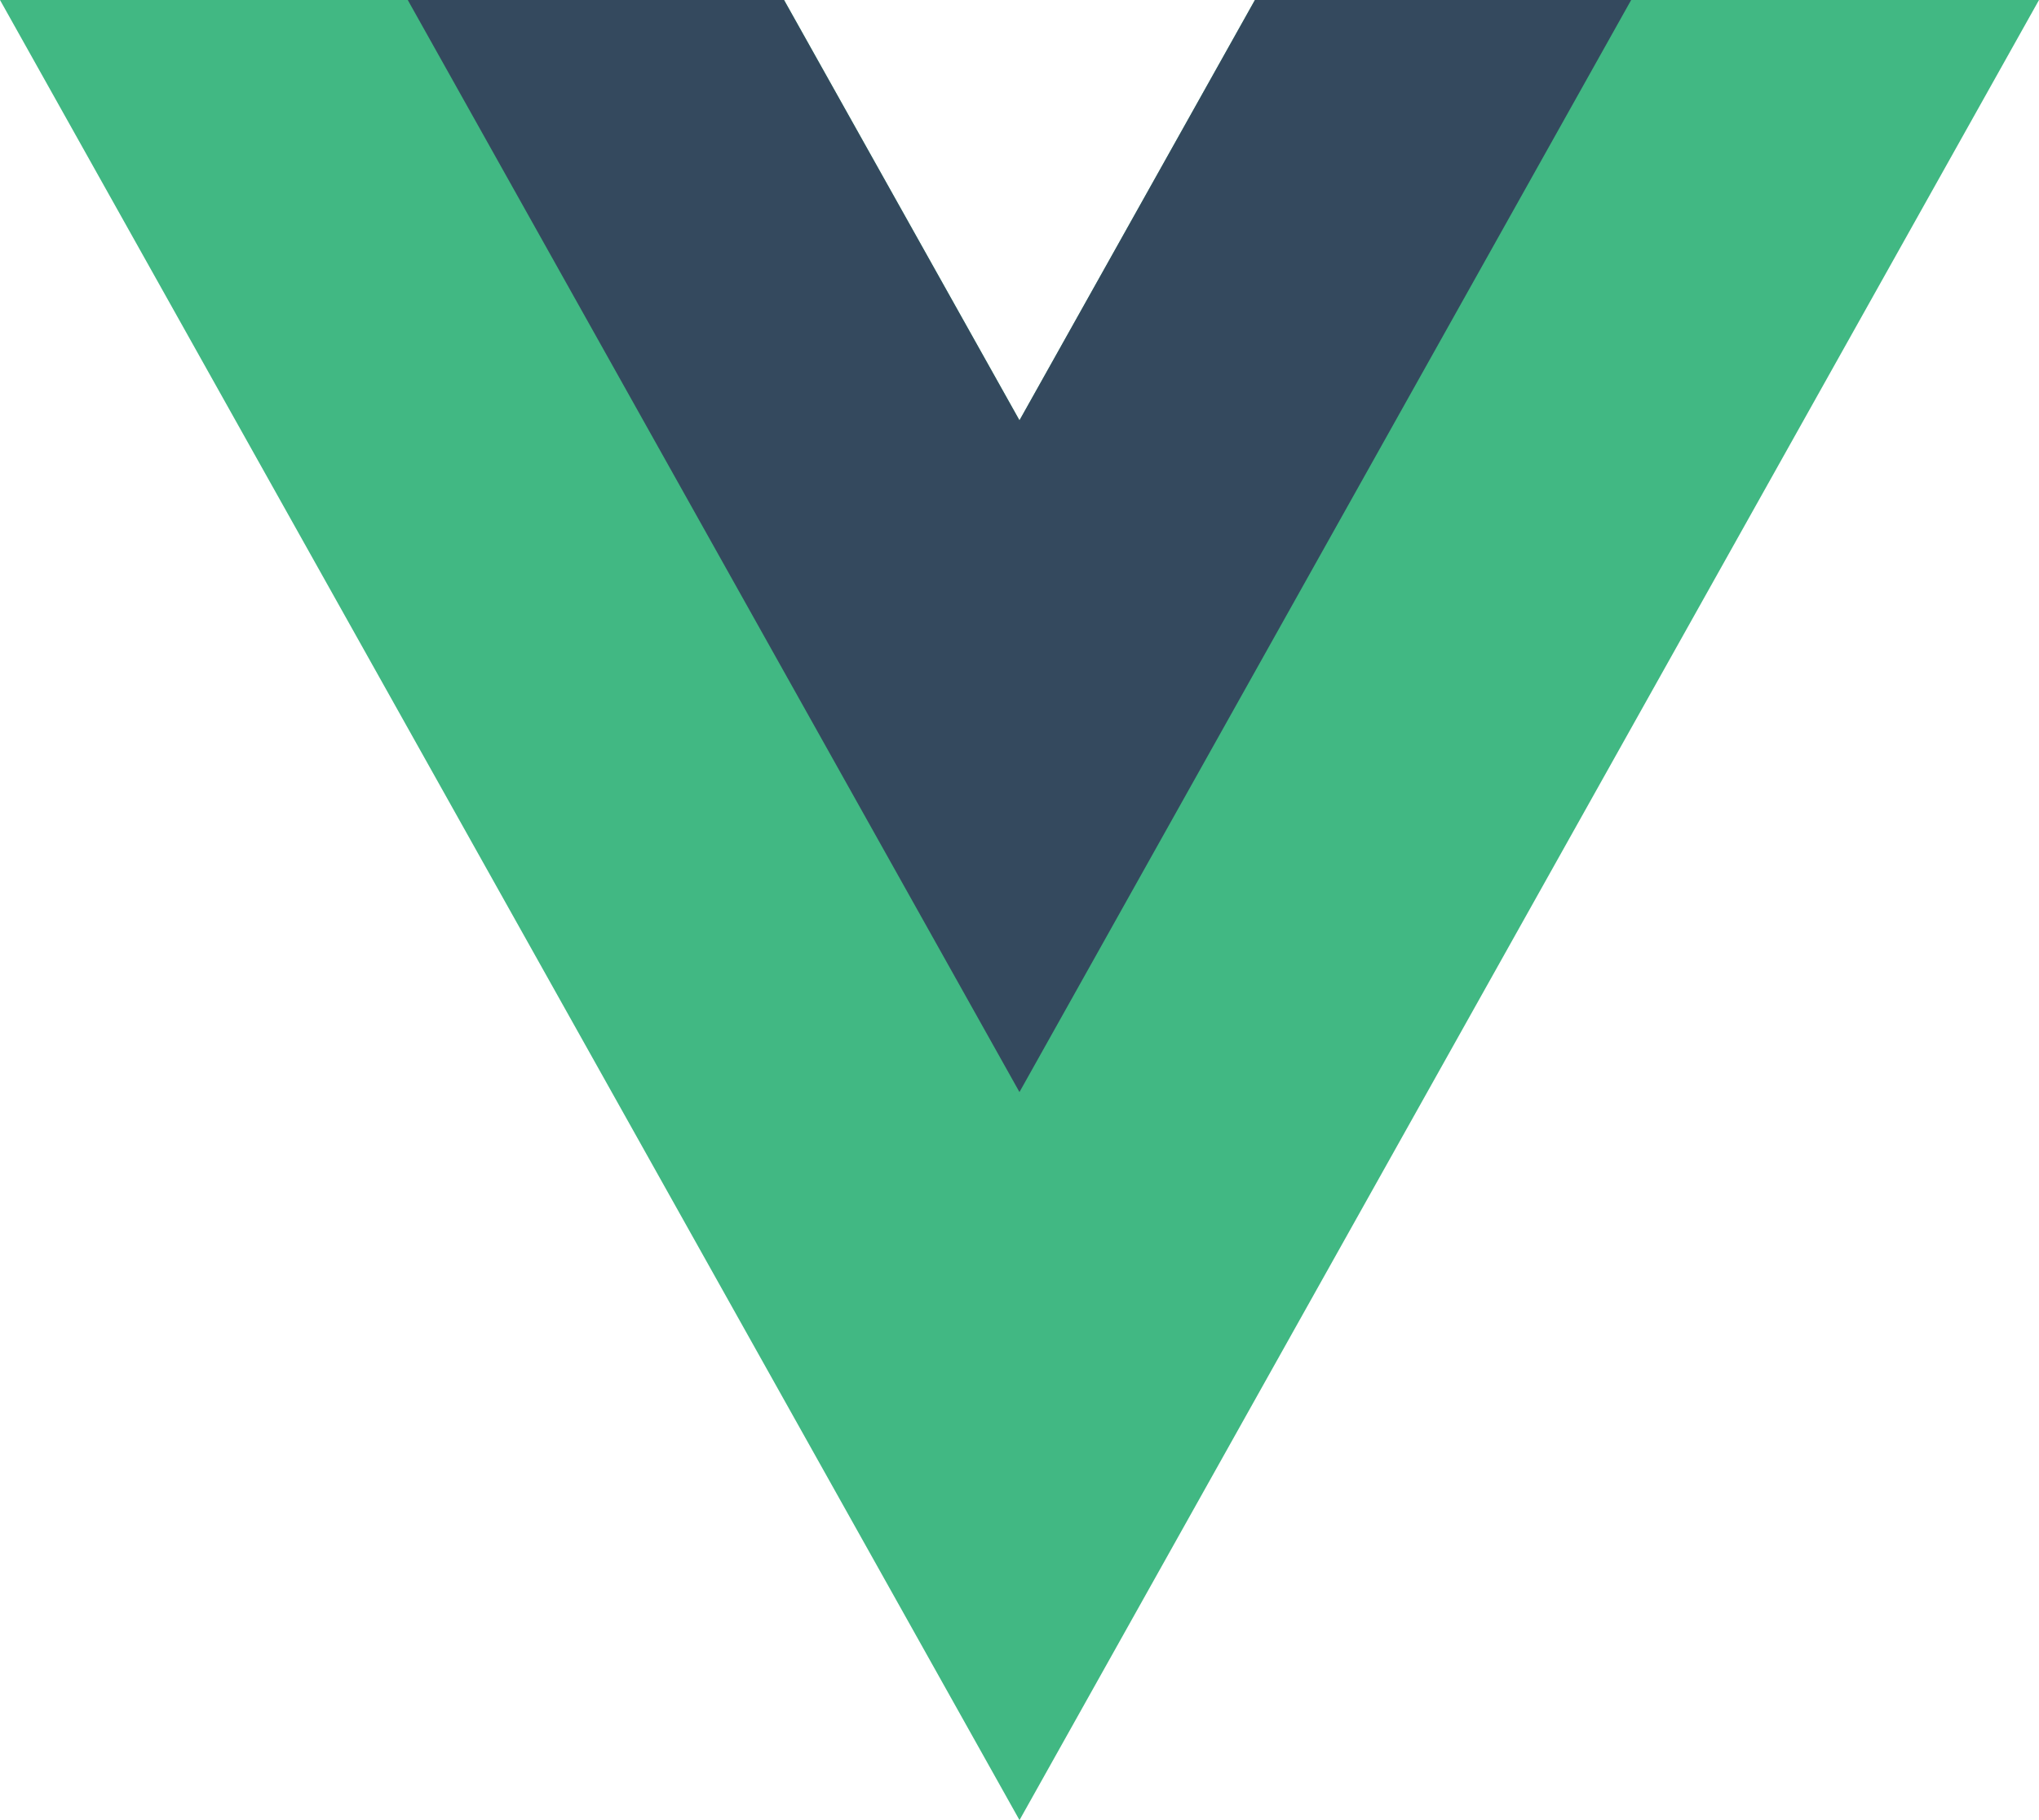
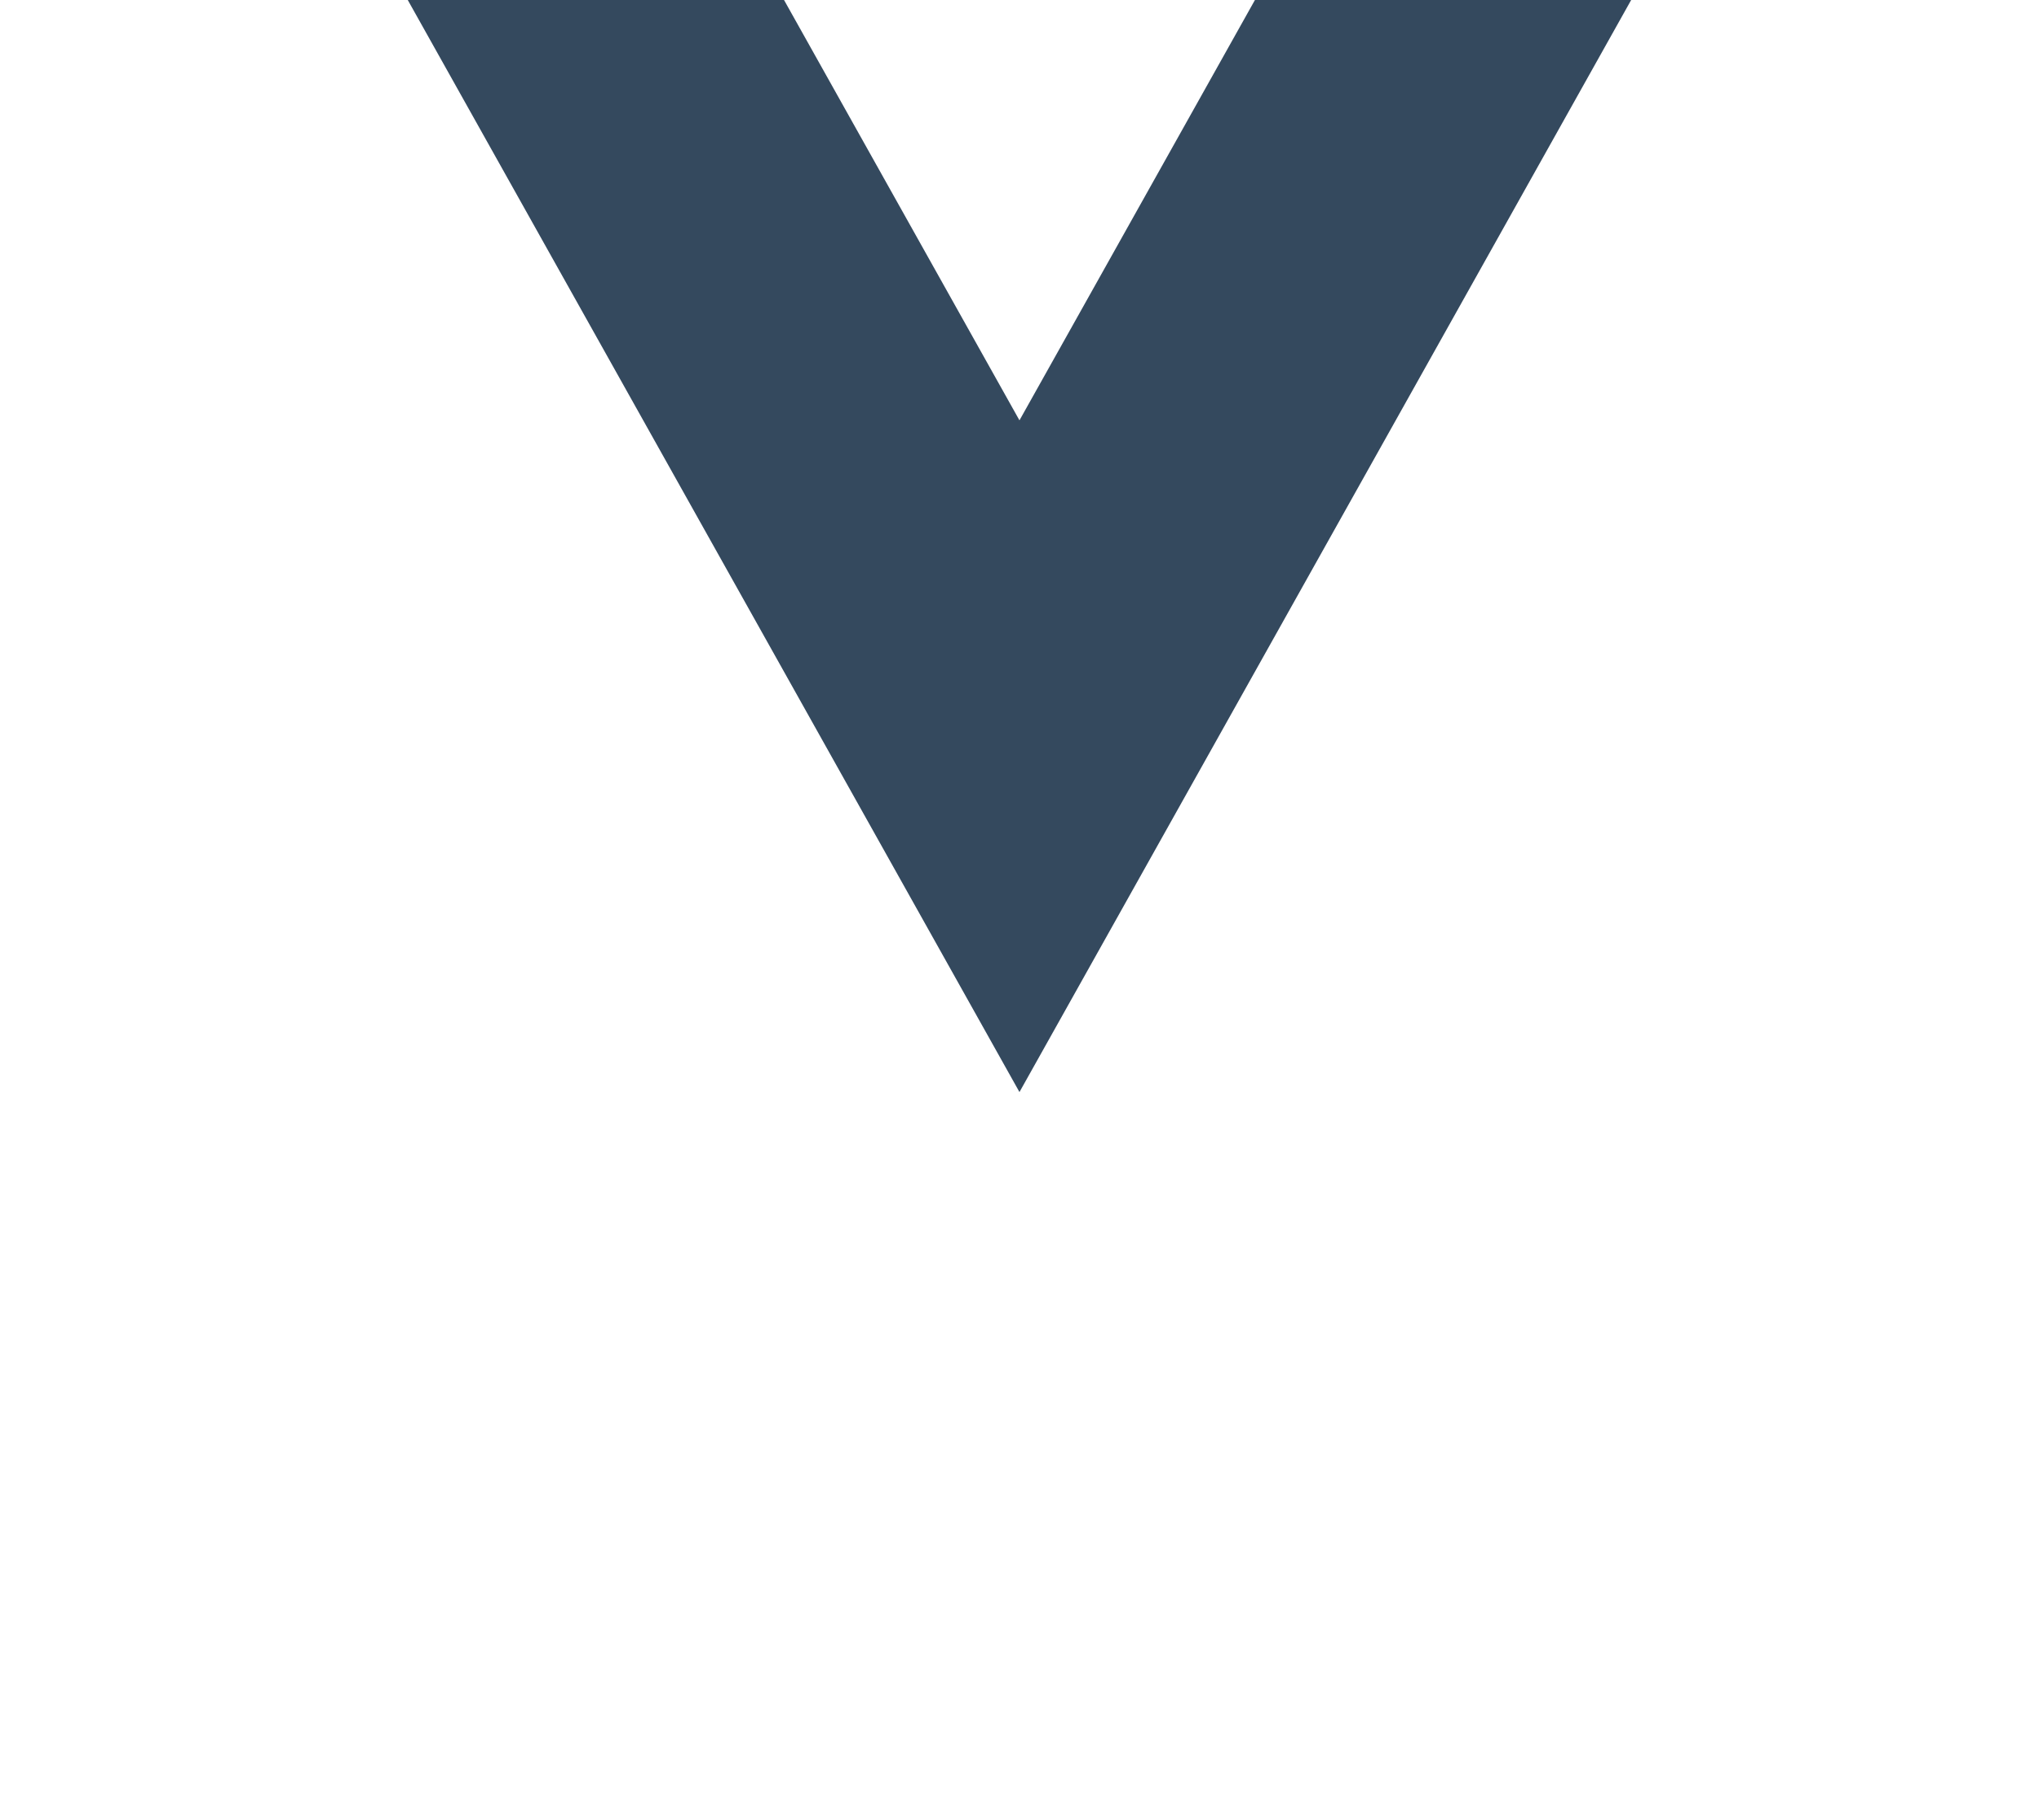
<svg xmlns="http://www.w3.org/2000/svg" width="56" height="50" viewBox="0 0 56 50" fill="none">
-   <path d="M34.466 -9.81993e-07L28 11.547L21.534 -9.81993e-07H0L28 50L56 -9.81993e-07H34.466Z" fill="#41B883" />
  <path d="M34.466 9.65438e-05L27.999 11.547L21.533 9.65438e-05H11.199L27.999 30L44.799 9.65438e-05H34.466Z" fill="#34495E" />
</svg>